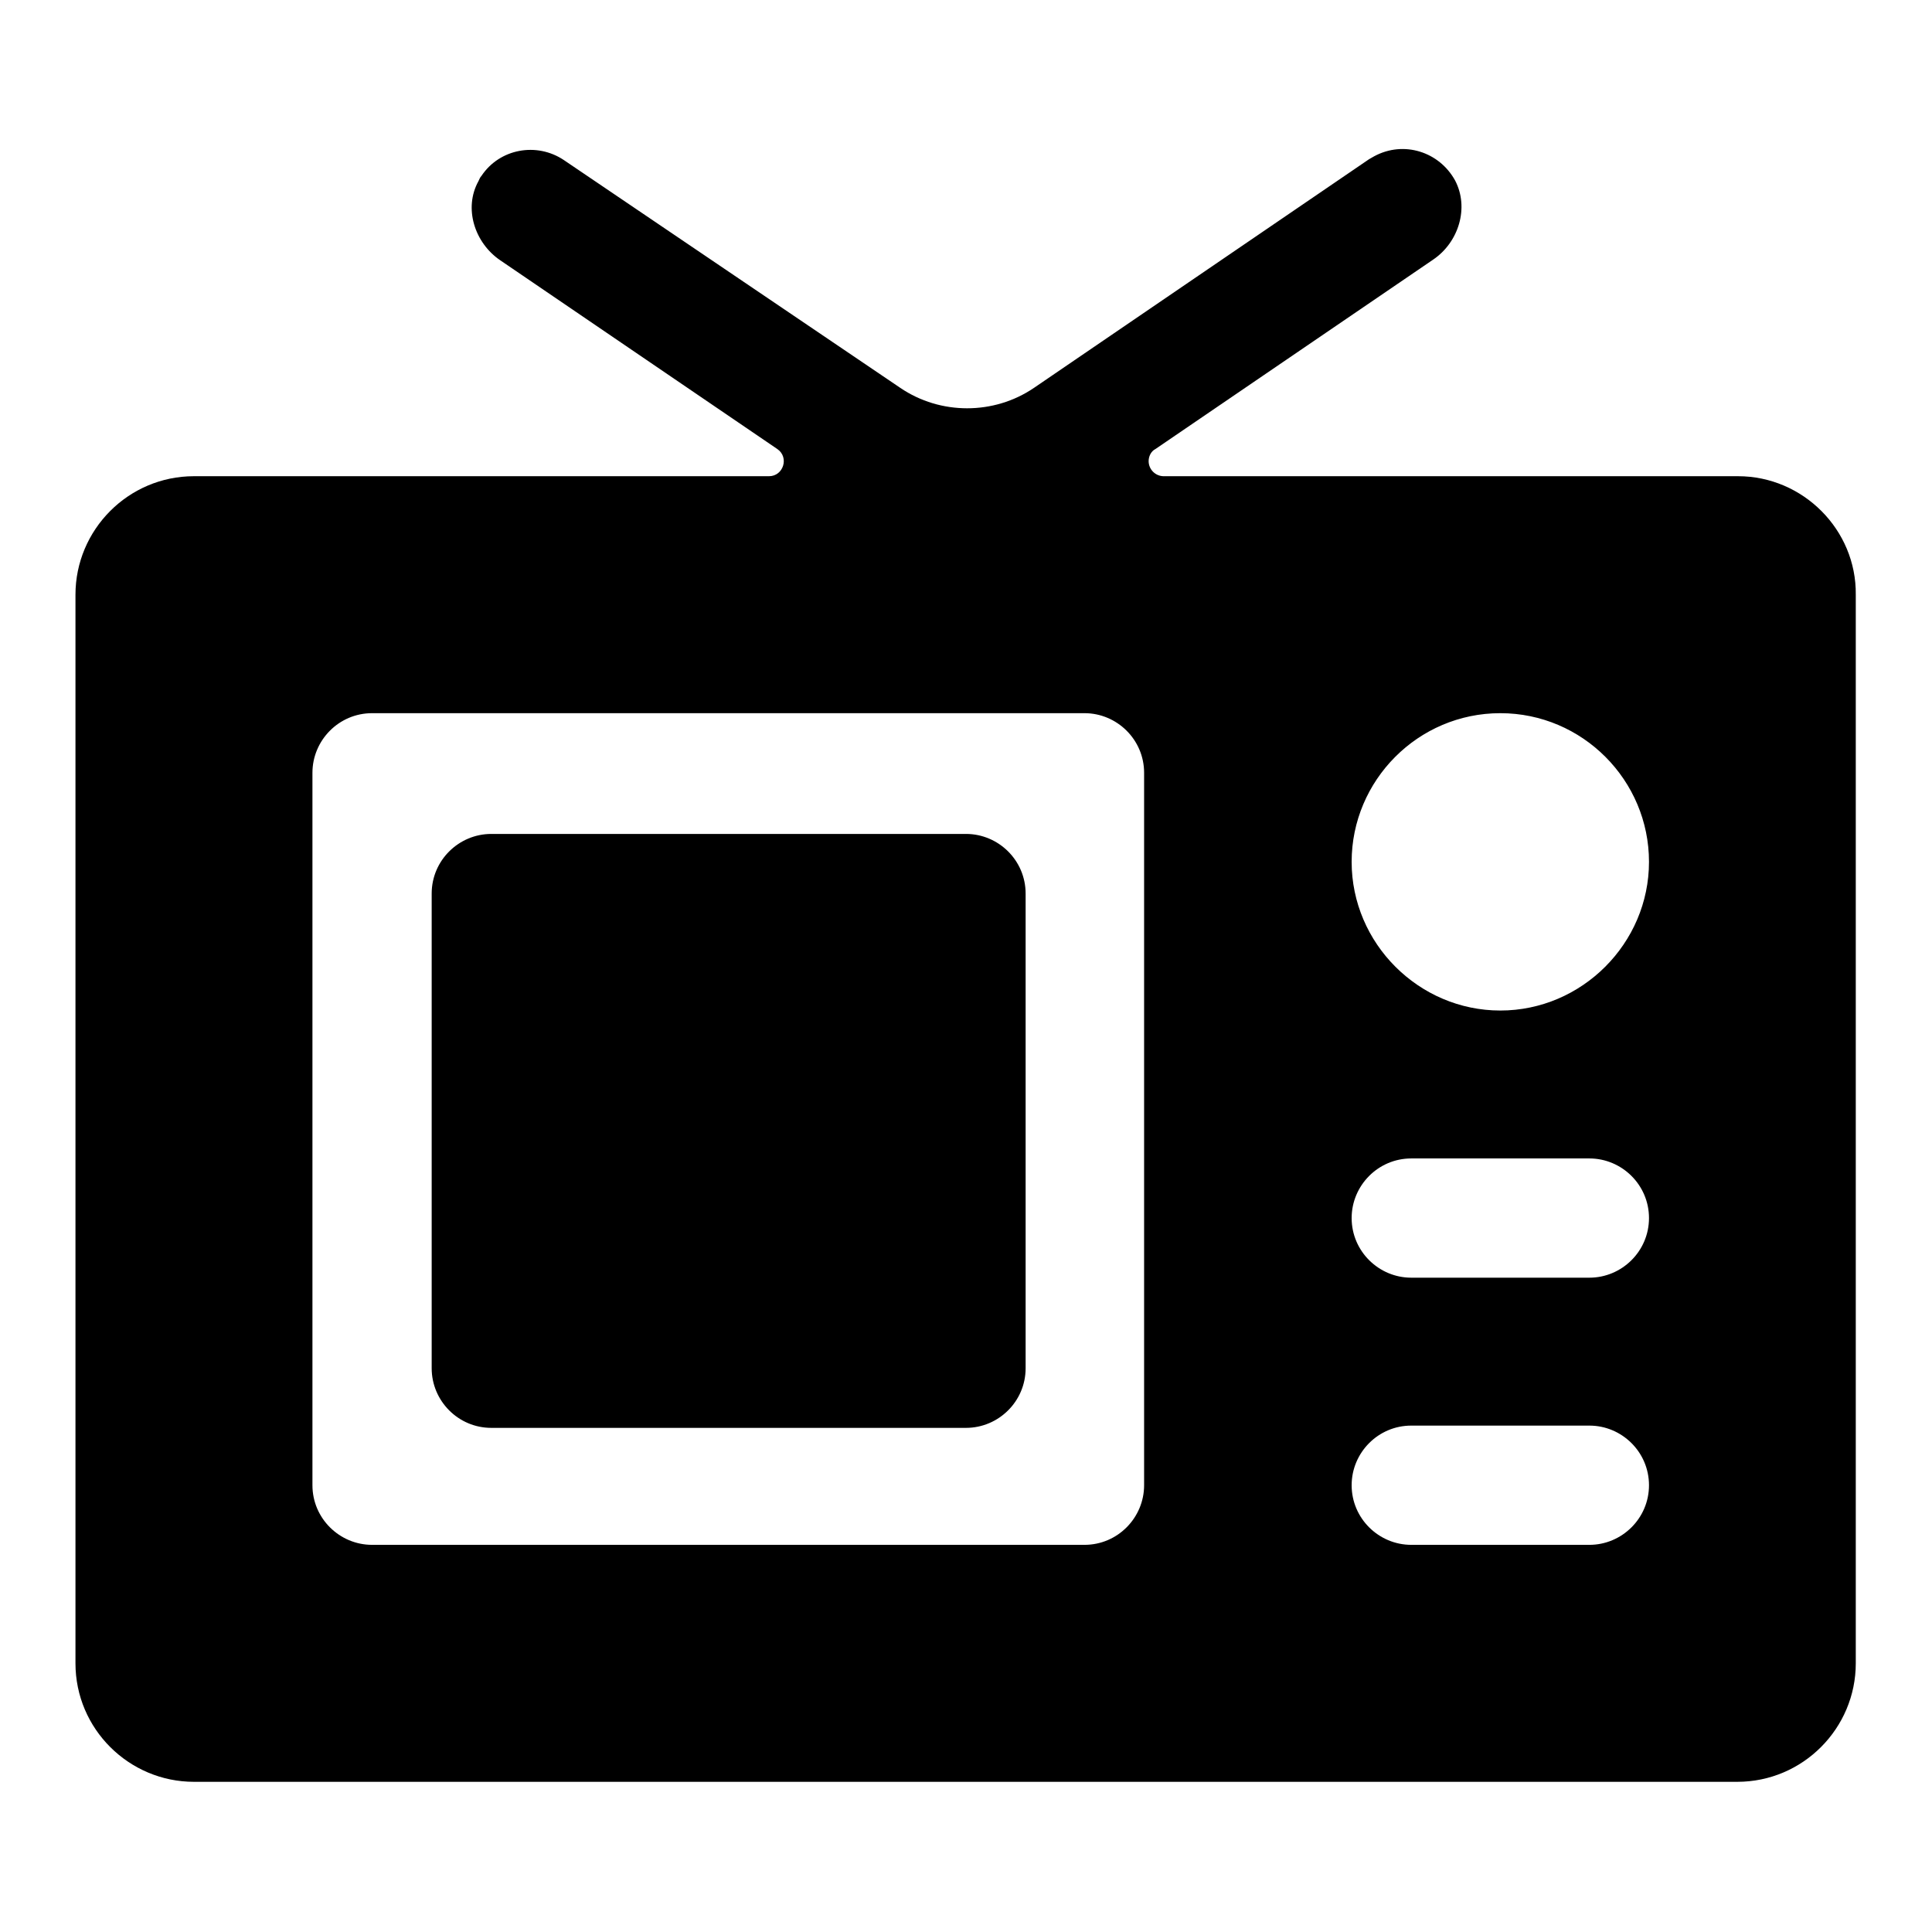
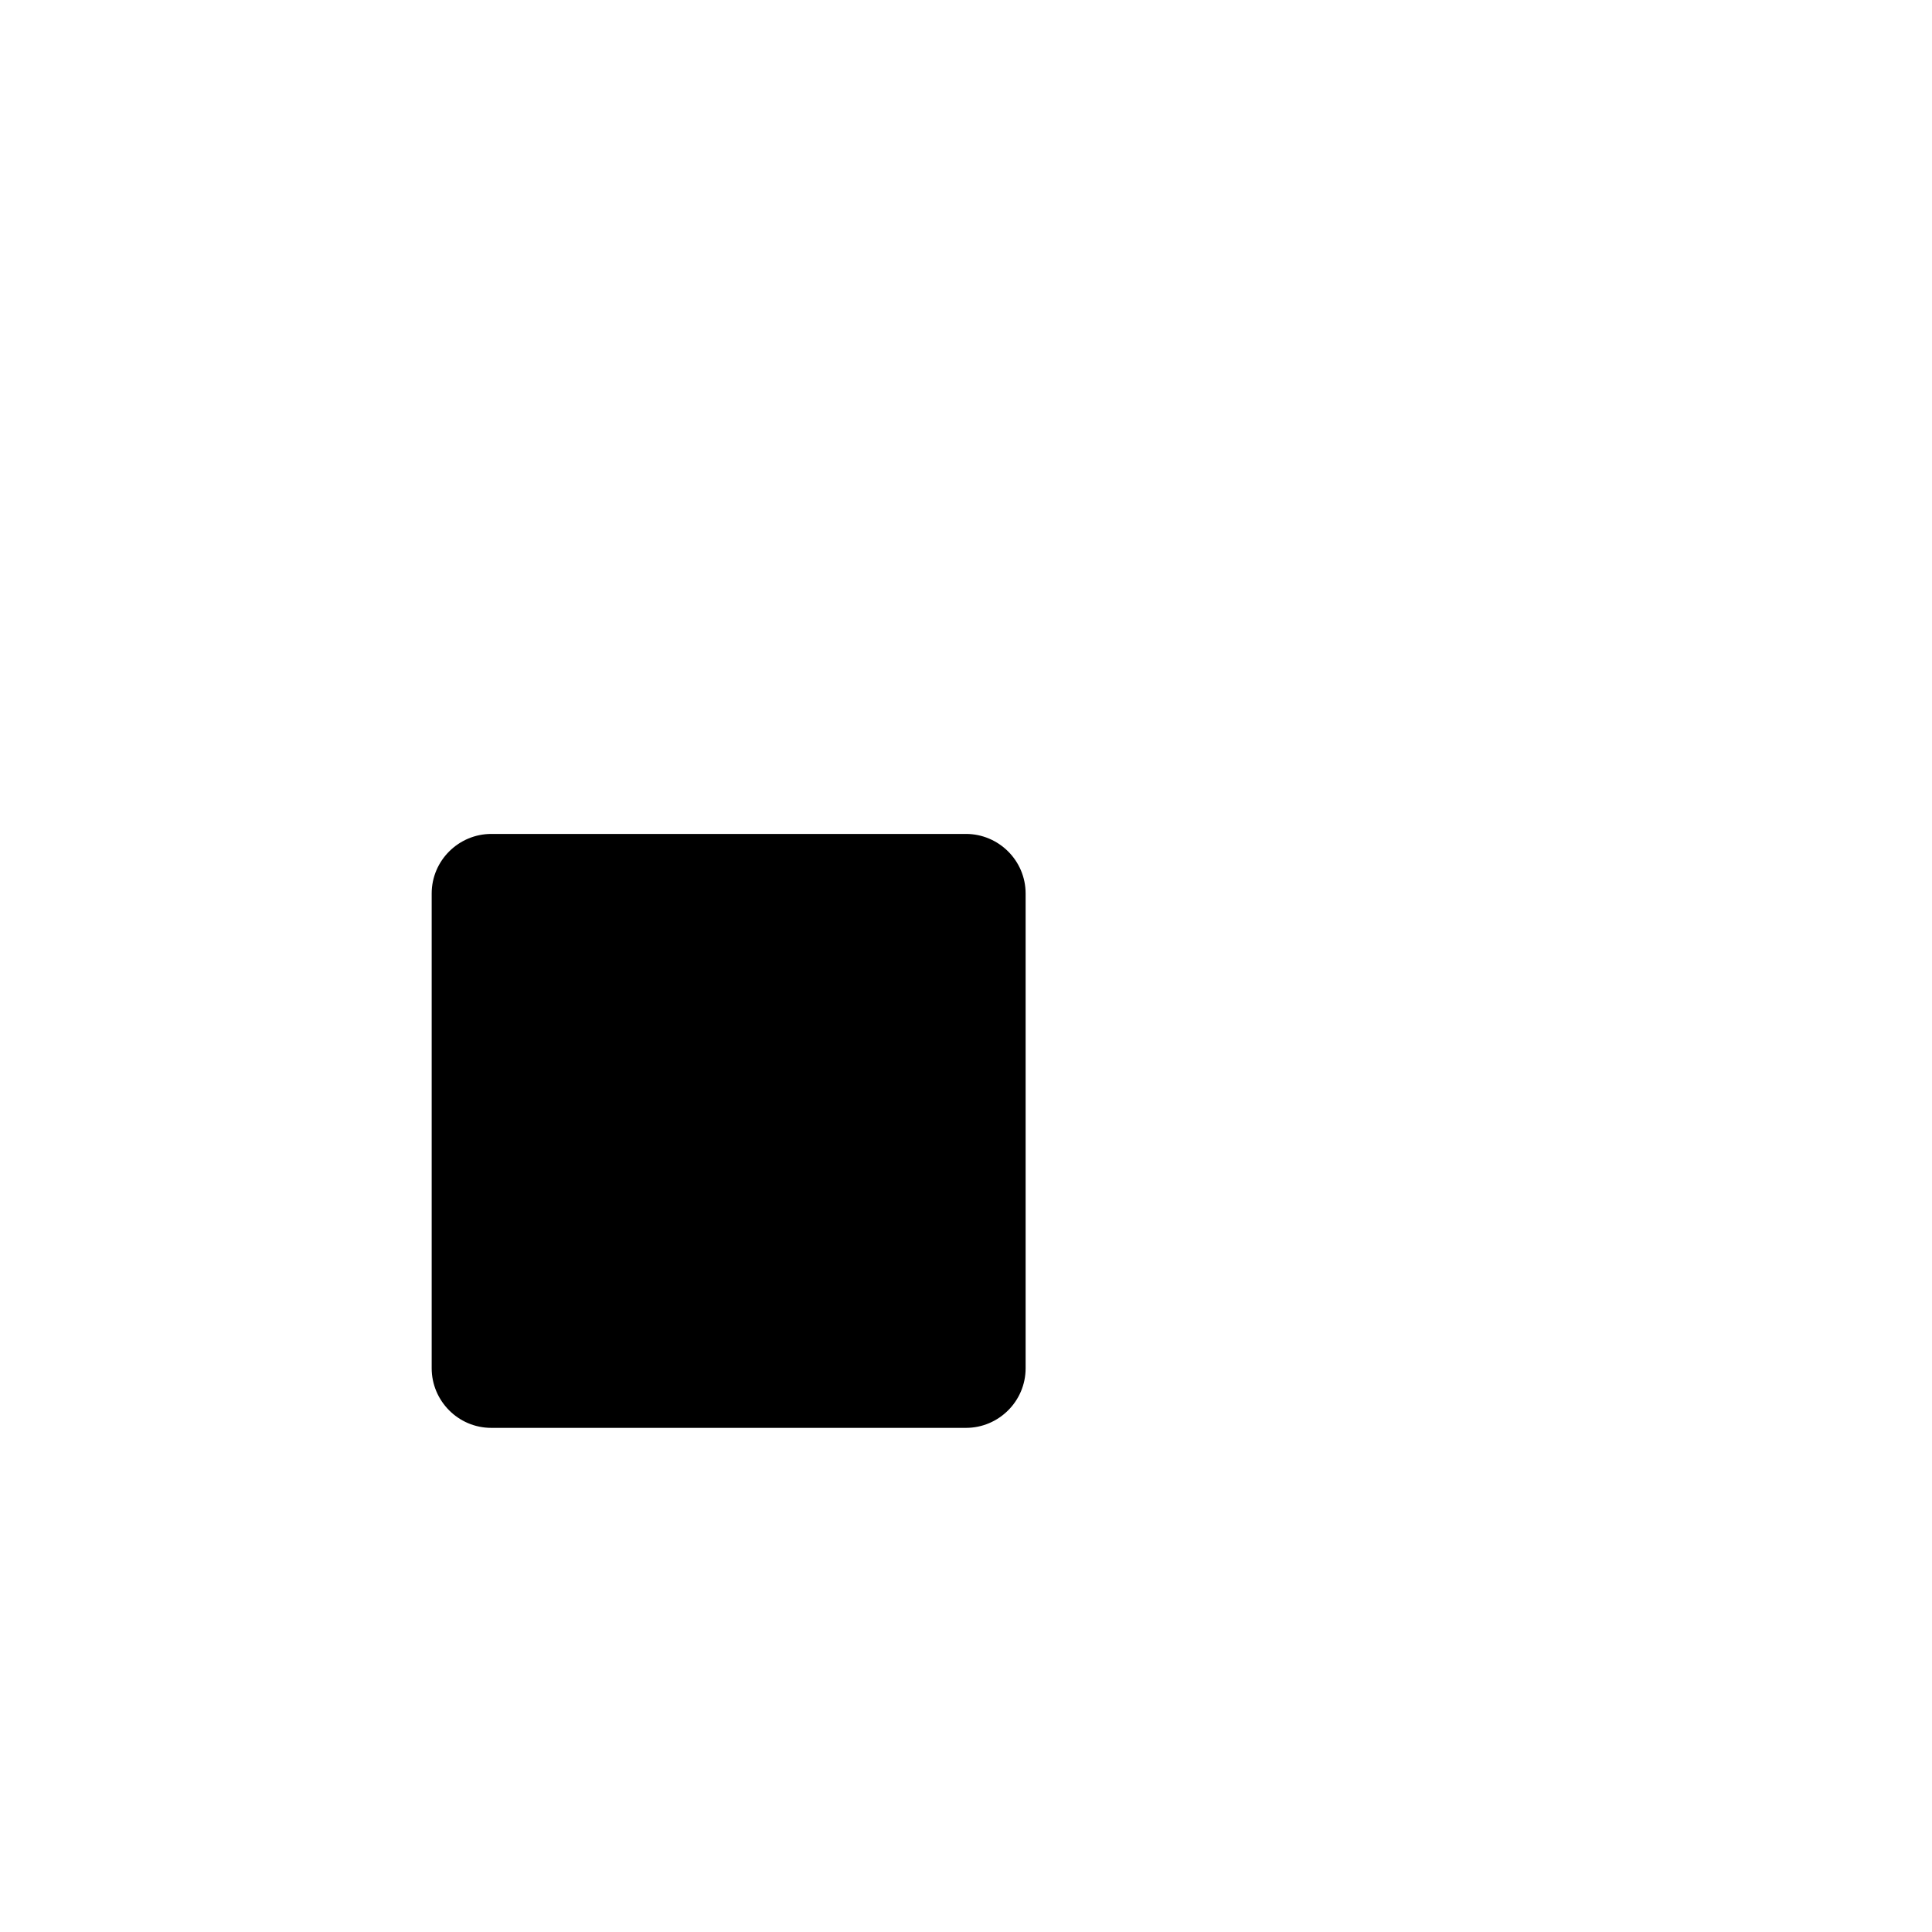
<svg xmlns="http://www.w3.org/2000/svg" version="1.1" x="0px" y="0px" viewBox="0 0 256 256" enable-background="new 0 0 256 256" xml:space="preserve">
  <g>
-     <path fill="#000000" d="M230.3,63.1h-76.1c-1.1,0-2-0.9-2-2c0-0.6,0.3-1.3,0.9-1.6l36.8-25.1c3.4-2.3,4.8-6.9,2.9-10.5 c-2.1-3.8-6.8-5.3-10.7-3.2c-0.2,0.1-0.5,0.3-0.7,0.4l-44.4,30.3c-5.3,3.6-12.4,3.6-17.7,0L74.7,21.2c-3.6-2.4-8.5-1.5-10.9,2.1 c-0.2,0.2-0.3,0.5-0.4,0.7c-2,3.6-0.5,8.2,2.9,10.5L103,59.5c1.6,1.1,0.8,3.6-1.1,3.6H25.7c-8.7,0-15.7,7.1-15.7,15.7v141.6 c0,8.7,7.1,15.7,15.7,15.7h204.5c8.7,0,15.7-7.1,15.7-15.7V78.8C246,70.2,238.9,63.1,230.3,63.1z M151.6,196.8 c0,4.3-3.5,7.9-7.9,7.9H49.3c-4.3,0-7.9-3.5-7.9-7.9v-94.4c0-4.3,3.5-7.9,7.9-7.9h94.4c4.3,0,7.9,3.5,7.9,7.9V196.8z M210.6,204.7 H187c-4.3,0-7.9-3.5-7.9-7.9c0-4.3,3.5-7.9,7.9-7.9h23.6c4.3,0,7.9,3.5,7.9,7.9C218.5,201.2,214.9,204.7,210.6,204.7z M210.6,169.3 H187c-4.3,0-7.9-3.5-7.9-7.9c0-4.3,3.5-7.9,7.9-7.9h23.6c4.3,0,7.9,3.5,7.9,7.9C218.5,165.8,214.9,169.3,210.6,169.3z M198.8,133.9 c-10.8,0-19.7-8.9-19.7-19.7s8.8-19.7,19.7-19.7s19.7,8.9,19.7,19.7S209.6,133.9,198.8,133.9z" />
    <path fill="#000000" d="M128,110.5H65.1c-4.3,0-7.9,3.5-7.9,7.9v62.9c0,4.3,3.5,7.9,7.9,7.9H128c4.3,0,7.9-3.5,7.9-7.9v-62.9 C135.9,114,132.3,110.5,128,110.5z" />
  </g>
</svg>